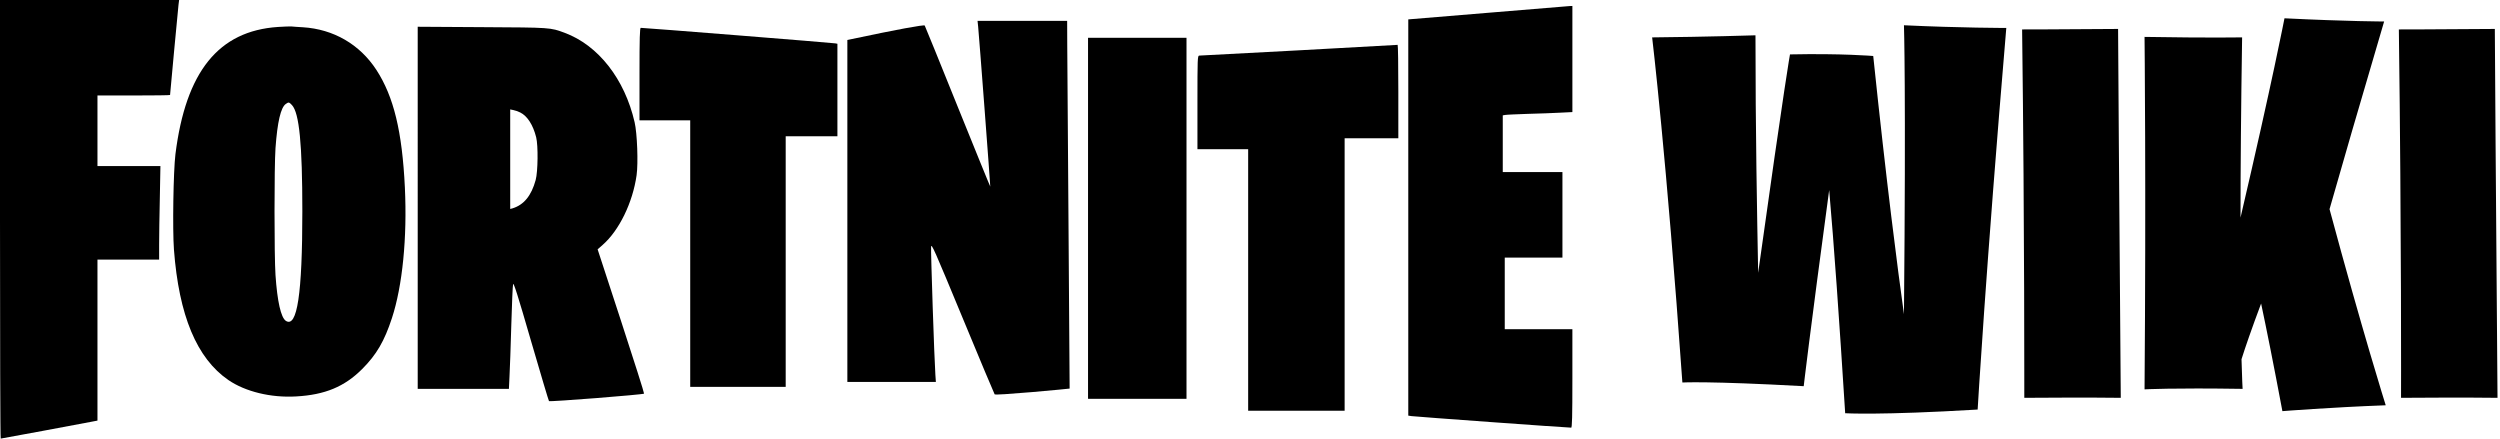
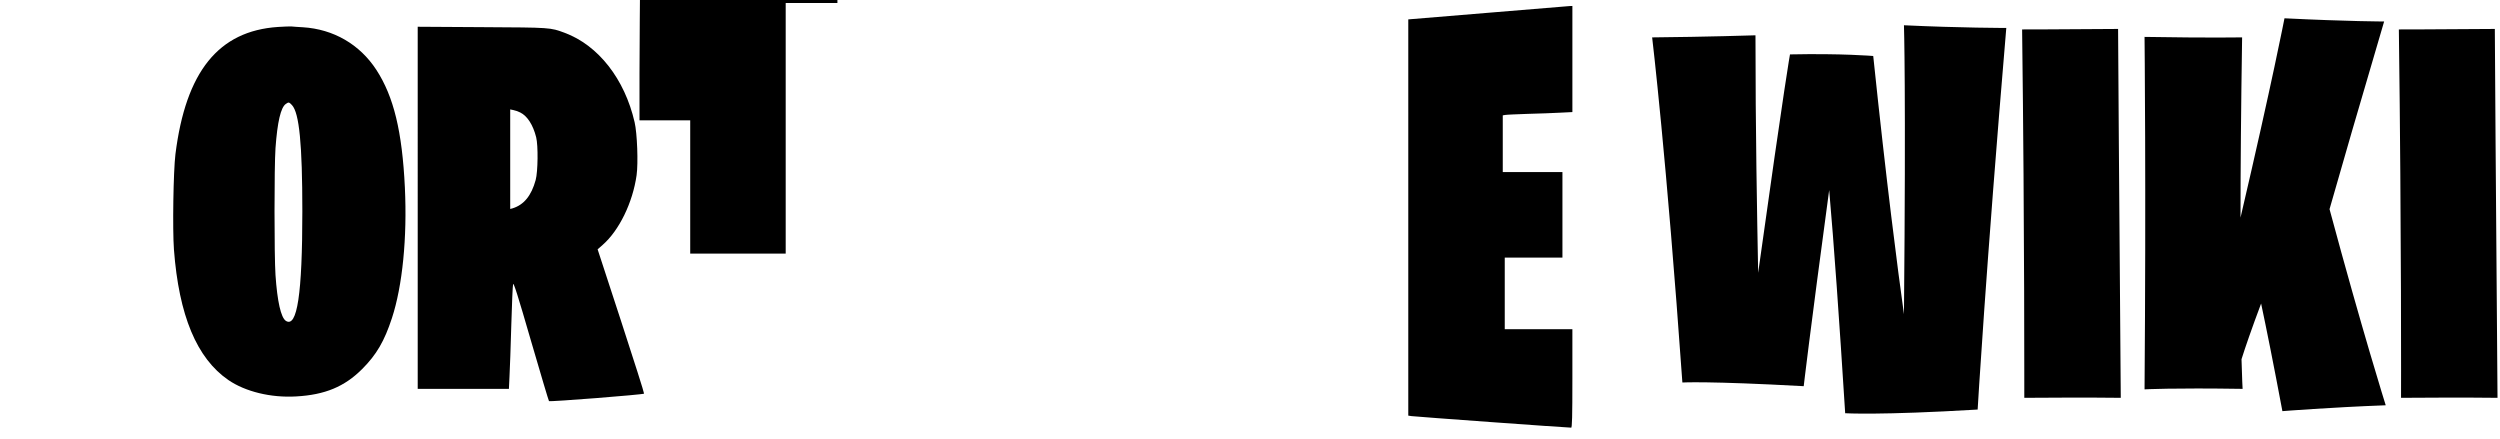
<svg xmlns="http://www.w3.org/2000/svg" version="1.1" id="Logo" x="0px" y="0px" viewBox="0 0 2513.7 441" style="enable-background:new 0 0 2513.7 441;" xml:space="preserve">
  <style type="text/css">
	.theme-fandomdesktop-dark .st0 { fill:#FFFFFF; }
	.theme-fandomdesktop-light .st0 { fill:#000000; }
</style>
  <g id="Wiki">
    <g>
      <path class="st0" d="M1839.2,191.1c-19.7,146-25.6,197.2-25.6,197.2c-96.5-5.3-122-3.7-122-3.7c-16-227-30.4-347-30.4-347    c54.4-0.5,103.9-2.1,103.9-2.1c0,95.4,1.6,180.1,2.7,238.8c27.2-194.5,32-219.6,32-219.6c52.2-1.1,83.7,1.6,83.7,1.6    c13.3,127.4,24.5,213.7,30.9,259.6c2.1-226,0-290.5,0-290.5c56.5,2.7,102.9,2.7,102.9,2.7c-20.8,245.7-28.8,383.7-28.8,383.7    c-99.1,5.9-133.2,3.7-133.2,3.7C1849.3,320.6,1844,245.5,1839.2,191.1z" />
      <path class="st0" d="M2033.2,29.6c0,0,33,0,96.5-0.5c0,0,1.1,178.5,2.7,370.9c0,0-32-0.5-97,0    C2035.3,400,2035.8,236.9,2033.2,29.6z" />
      <path class="st0" d="M2273.5,305.2c-9.6,25.6-16,44.2-19.7,56c0.5,19.7,1.1,29.8,1.1,29.8c-70.9-1.1-98.6,0.5-98.6,0.5    c1.6-202.5,0-354.4,0-354.4c66.1,1.1,98.1,0.5,98.1,0.5c-1.1,71.9-1.6,131.1-1.6,181.2c32-137,44.2-200.4,44.2-200.4    c65,3.2,100.2,3.2,100.2,3.2c-24.5,83.1-43.7,149.2-54.9,188.7c33,122.6,56.5,197.2,56.5,197.2c-56,2.1-103.9,5.9-103.9,5.9    C2285.8,364.9,2278.8,330.2,2273.5,305.2z" />
      <path class="st0" d="M2412,29.6c0,0,33,0,96.5-0.5c0,0,1.1,178.5,2.7,370.9c0,0-32-0.5-97,0C2414.2,400,2414.7,236.9,2412,29.6z" />
    </g>
  </g>
  <g id="Fortnite">
    <g transform="translate(0,441) scale(0.1,-0.1)">
-       <path class="st0" d="M0,2205C0,992,3,0,7,0c6,0,821,151,921,171l52,10v810v809h310h310v148c0,81,3,292,7,470l6,322h-316H980v355    v355h365c201,0,365,2,365,5c0,11,80,865,85,908l6,47H900H0V2205z" />
      <path class="st0" d="M14958,4281l-798-66V2223V231l33-5c29-5,1574-117,1605-116c9,0,12,106,12,495v495h-340h-340v360v360h290h290    v430v430h-300h-300v285v285l23,4c12,3,114,7,227,11c113,3,260,8,328,12l122,6v533v534l-27-1C15767,4348,15396,4318,14958,4281z" />
-       <path class="st0" d="M9835,4143c10-100,124-1607,122-1609c-1-2-148,359-327,802c-178,443-328,810-332,817c-6,11-282-40-735-136    l-43-9V2289V570h445h445l-5,72c-10,134-47,1242-43,1286c3,39,33-29,317-715c172-417,318-762,322-768c6-6,145,3,381,23    c205,18,373,34,373,35c1,1-4,722-11,1602s-13,1711-13,1848l-1,247h-450h-451L9835,4143z" />
      <path class="st0" d="M2795,4139c-598-40-927-449-1031-1279c-21-172-30-756-15-960c50-662,229-1092,547-1311    c171-117,428-180,682-165c289,16,486,98,663,275c145,145,224,281,300,513c106,324,154,808,130,1312c-27,564-112,915-287,1184    c-167,256-431,409-739,428c-49,3-101,6-115,8C2916,4145,2856,4143,2795,4139z M2936,3353c73-79,104-394,104-1068    c0-830-52-1175-166-1101c-49,33-86,194-104,461c-13,195-13,1088,0,1275c19,264,53,410,104,445C2902,3385,2907,3384,2936,3353z" />
      <path class="st0" d="M4200,2321V500h459h458l6,127c4,71,12,301,18,513s14,398,18,413c5,21,48-114,180-570c96-329,177-602,181-606    c8-9,946,65,956,75c3,4-101,331-231,729l-236,722l50,44c166,145,303,425,342,702c17,121,6,421-20,532c-100,435-365,773-703,899    c-147,54-135,53-830,57l-648,4V2321z M5231,3279c71-35,129-125,160-249c21-83,18-346-5-430c-43-158-119-250-233-285l-23-6v500v501    l33-7C5180,3300,5211,3289,5231,3279z" />
-       <path class="st0" d="M6430,3665v-465h255h255V1860V520h480h480v1260v1260h260h260v465v465l-22,4c-21,5-1928,157-1955,156    C6433,4130,6430,4030,6430,3665z" />
-       <path class="st0" d="M10940,2215V400h495h495v1815v1815h-495h-495V2215z" />
-       <path class="st0" d="M13060,3904c-542-29-993-53-1002-53c-17-1-18-30-18-471v-470h255h255V1595V280h485h485v1370v1370h270h270v470    c0,259-3,469-7,469C14048,3958,13602,3934,13060,3904z" />
+       <path class="st0" d="M6430,3665v-465h255h255V1860h480h480v1260v1260h260h260v465v465l-22,4c-21,5-1928,157-1955,156    C6433,4130,6430,4030,6430,3665z" />
    </g>
  </g>
</svg>